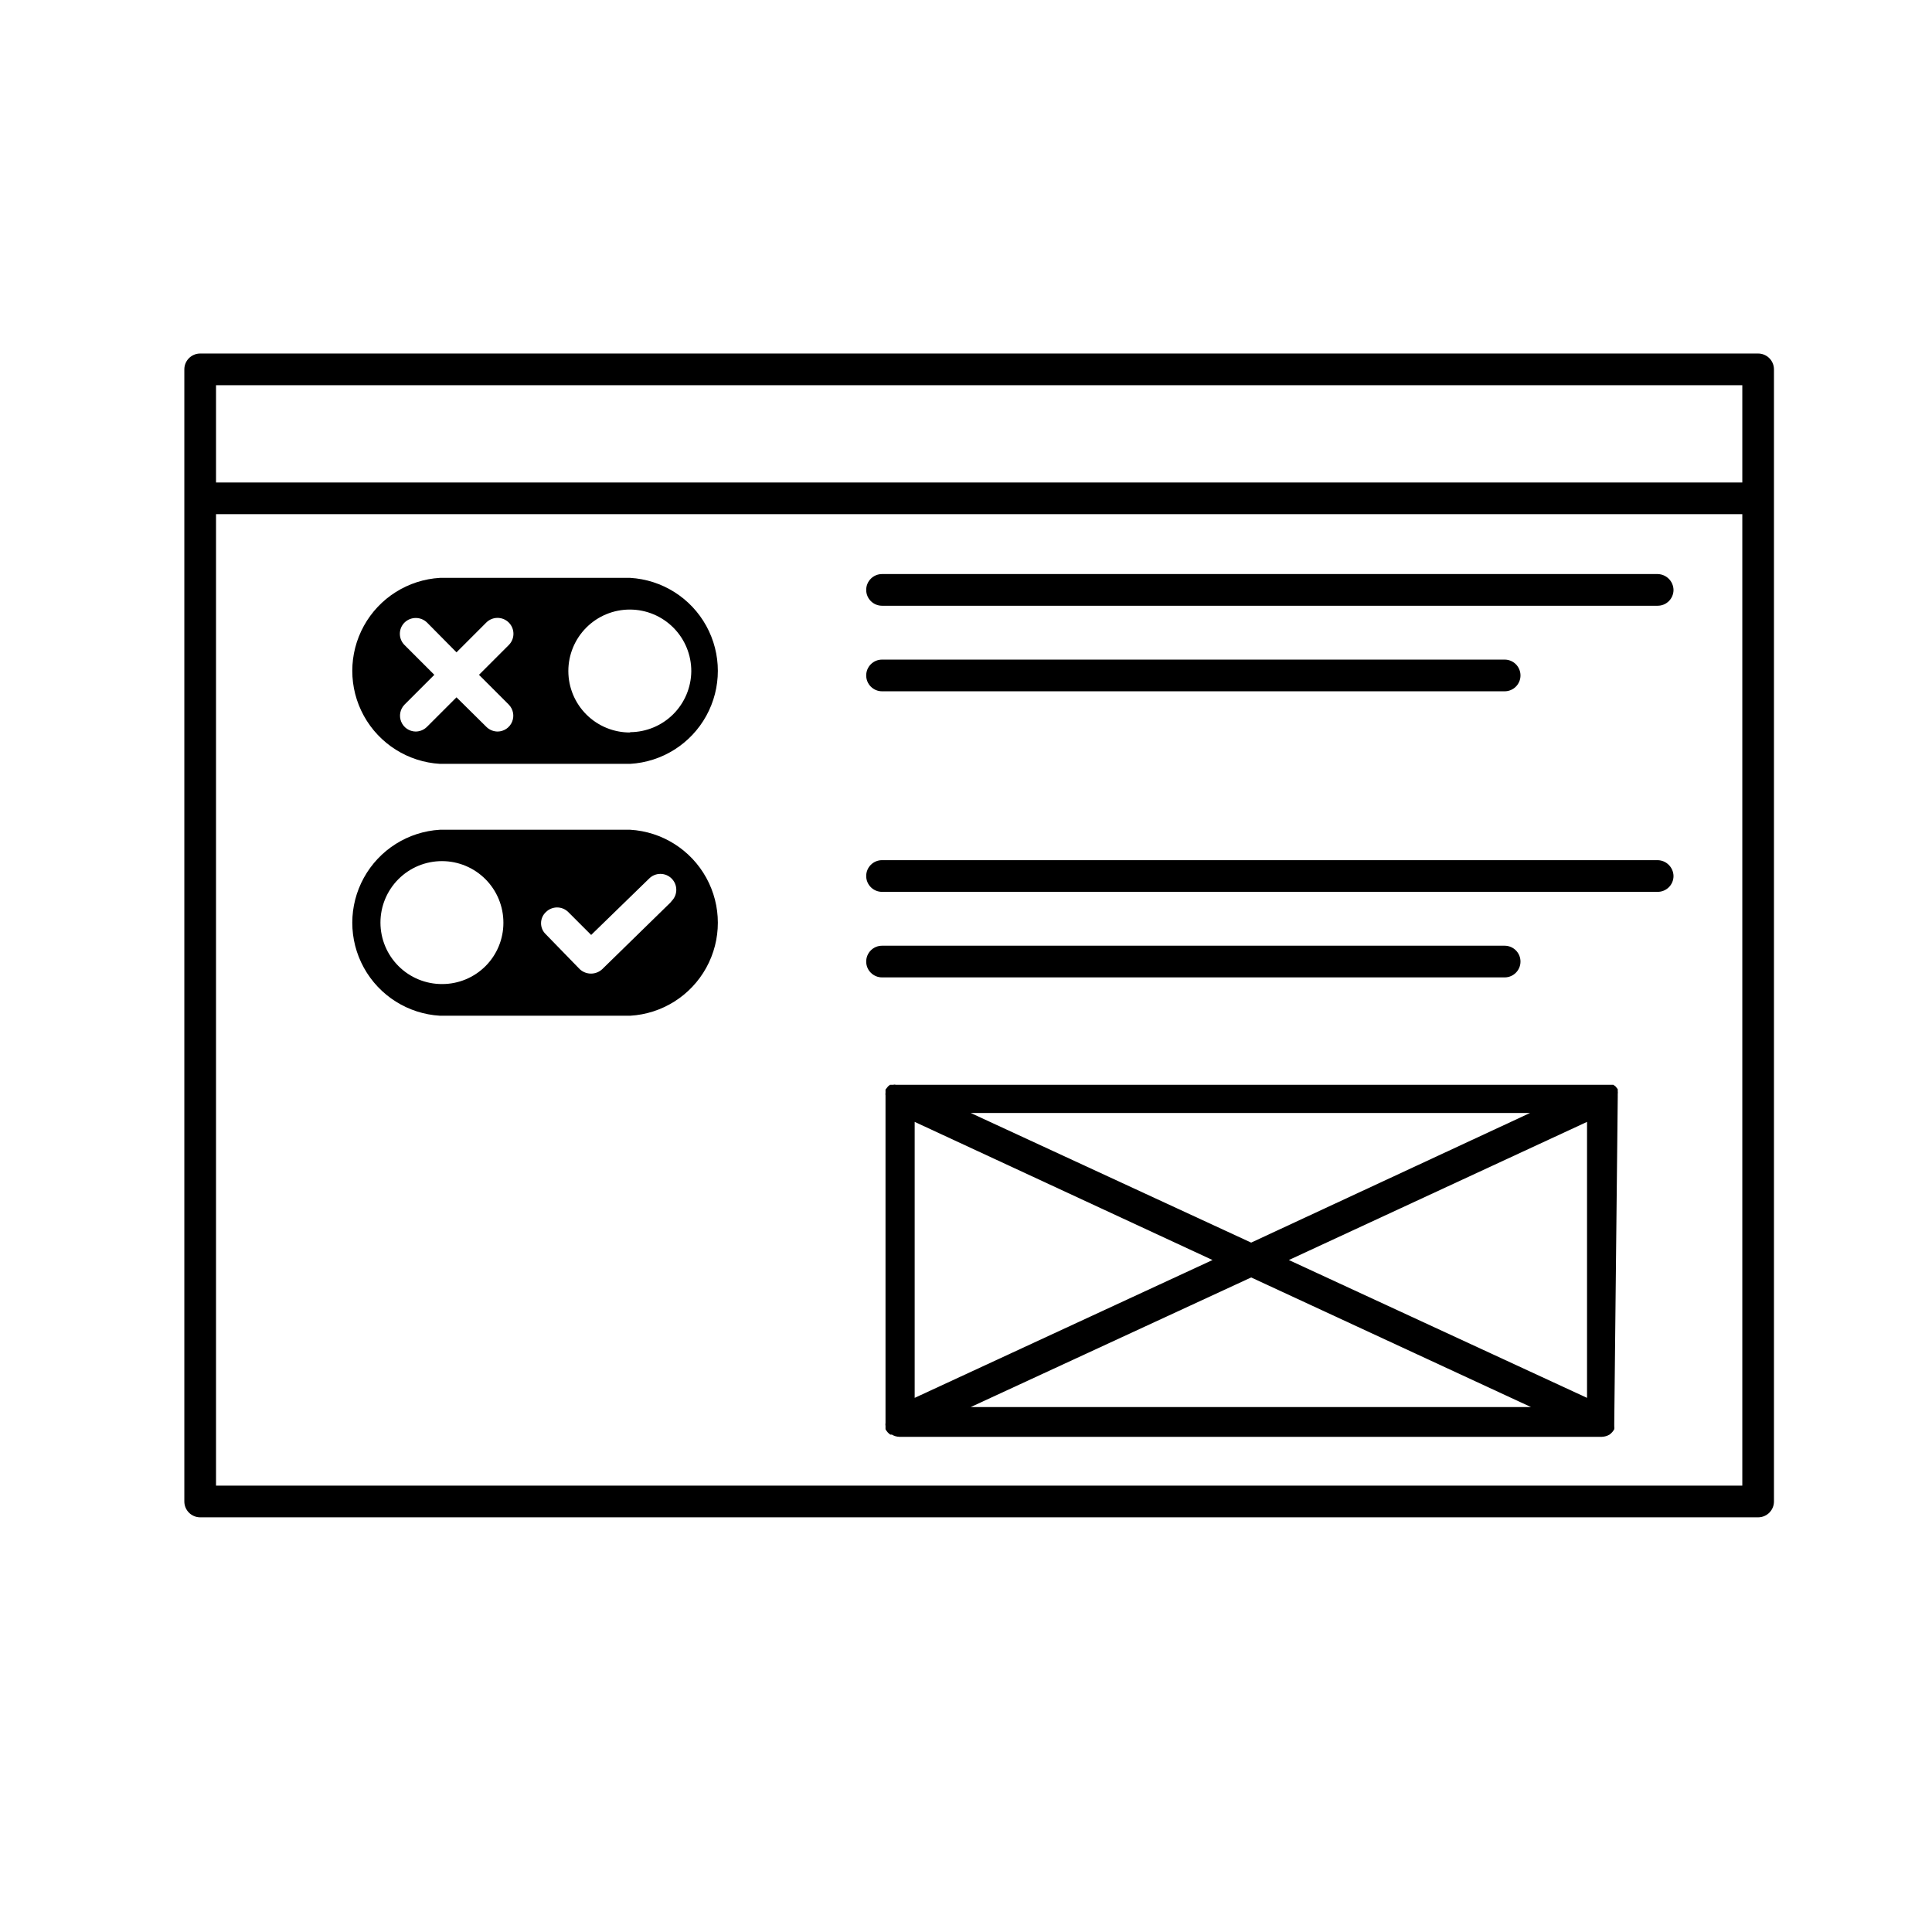
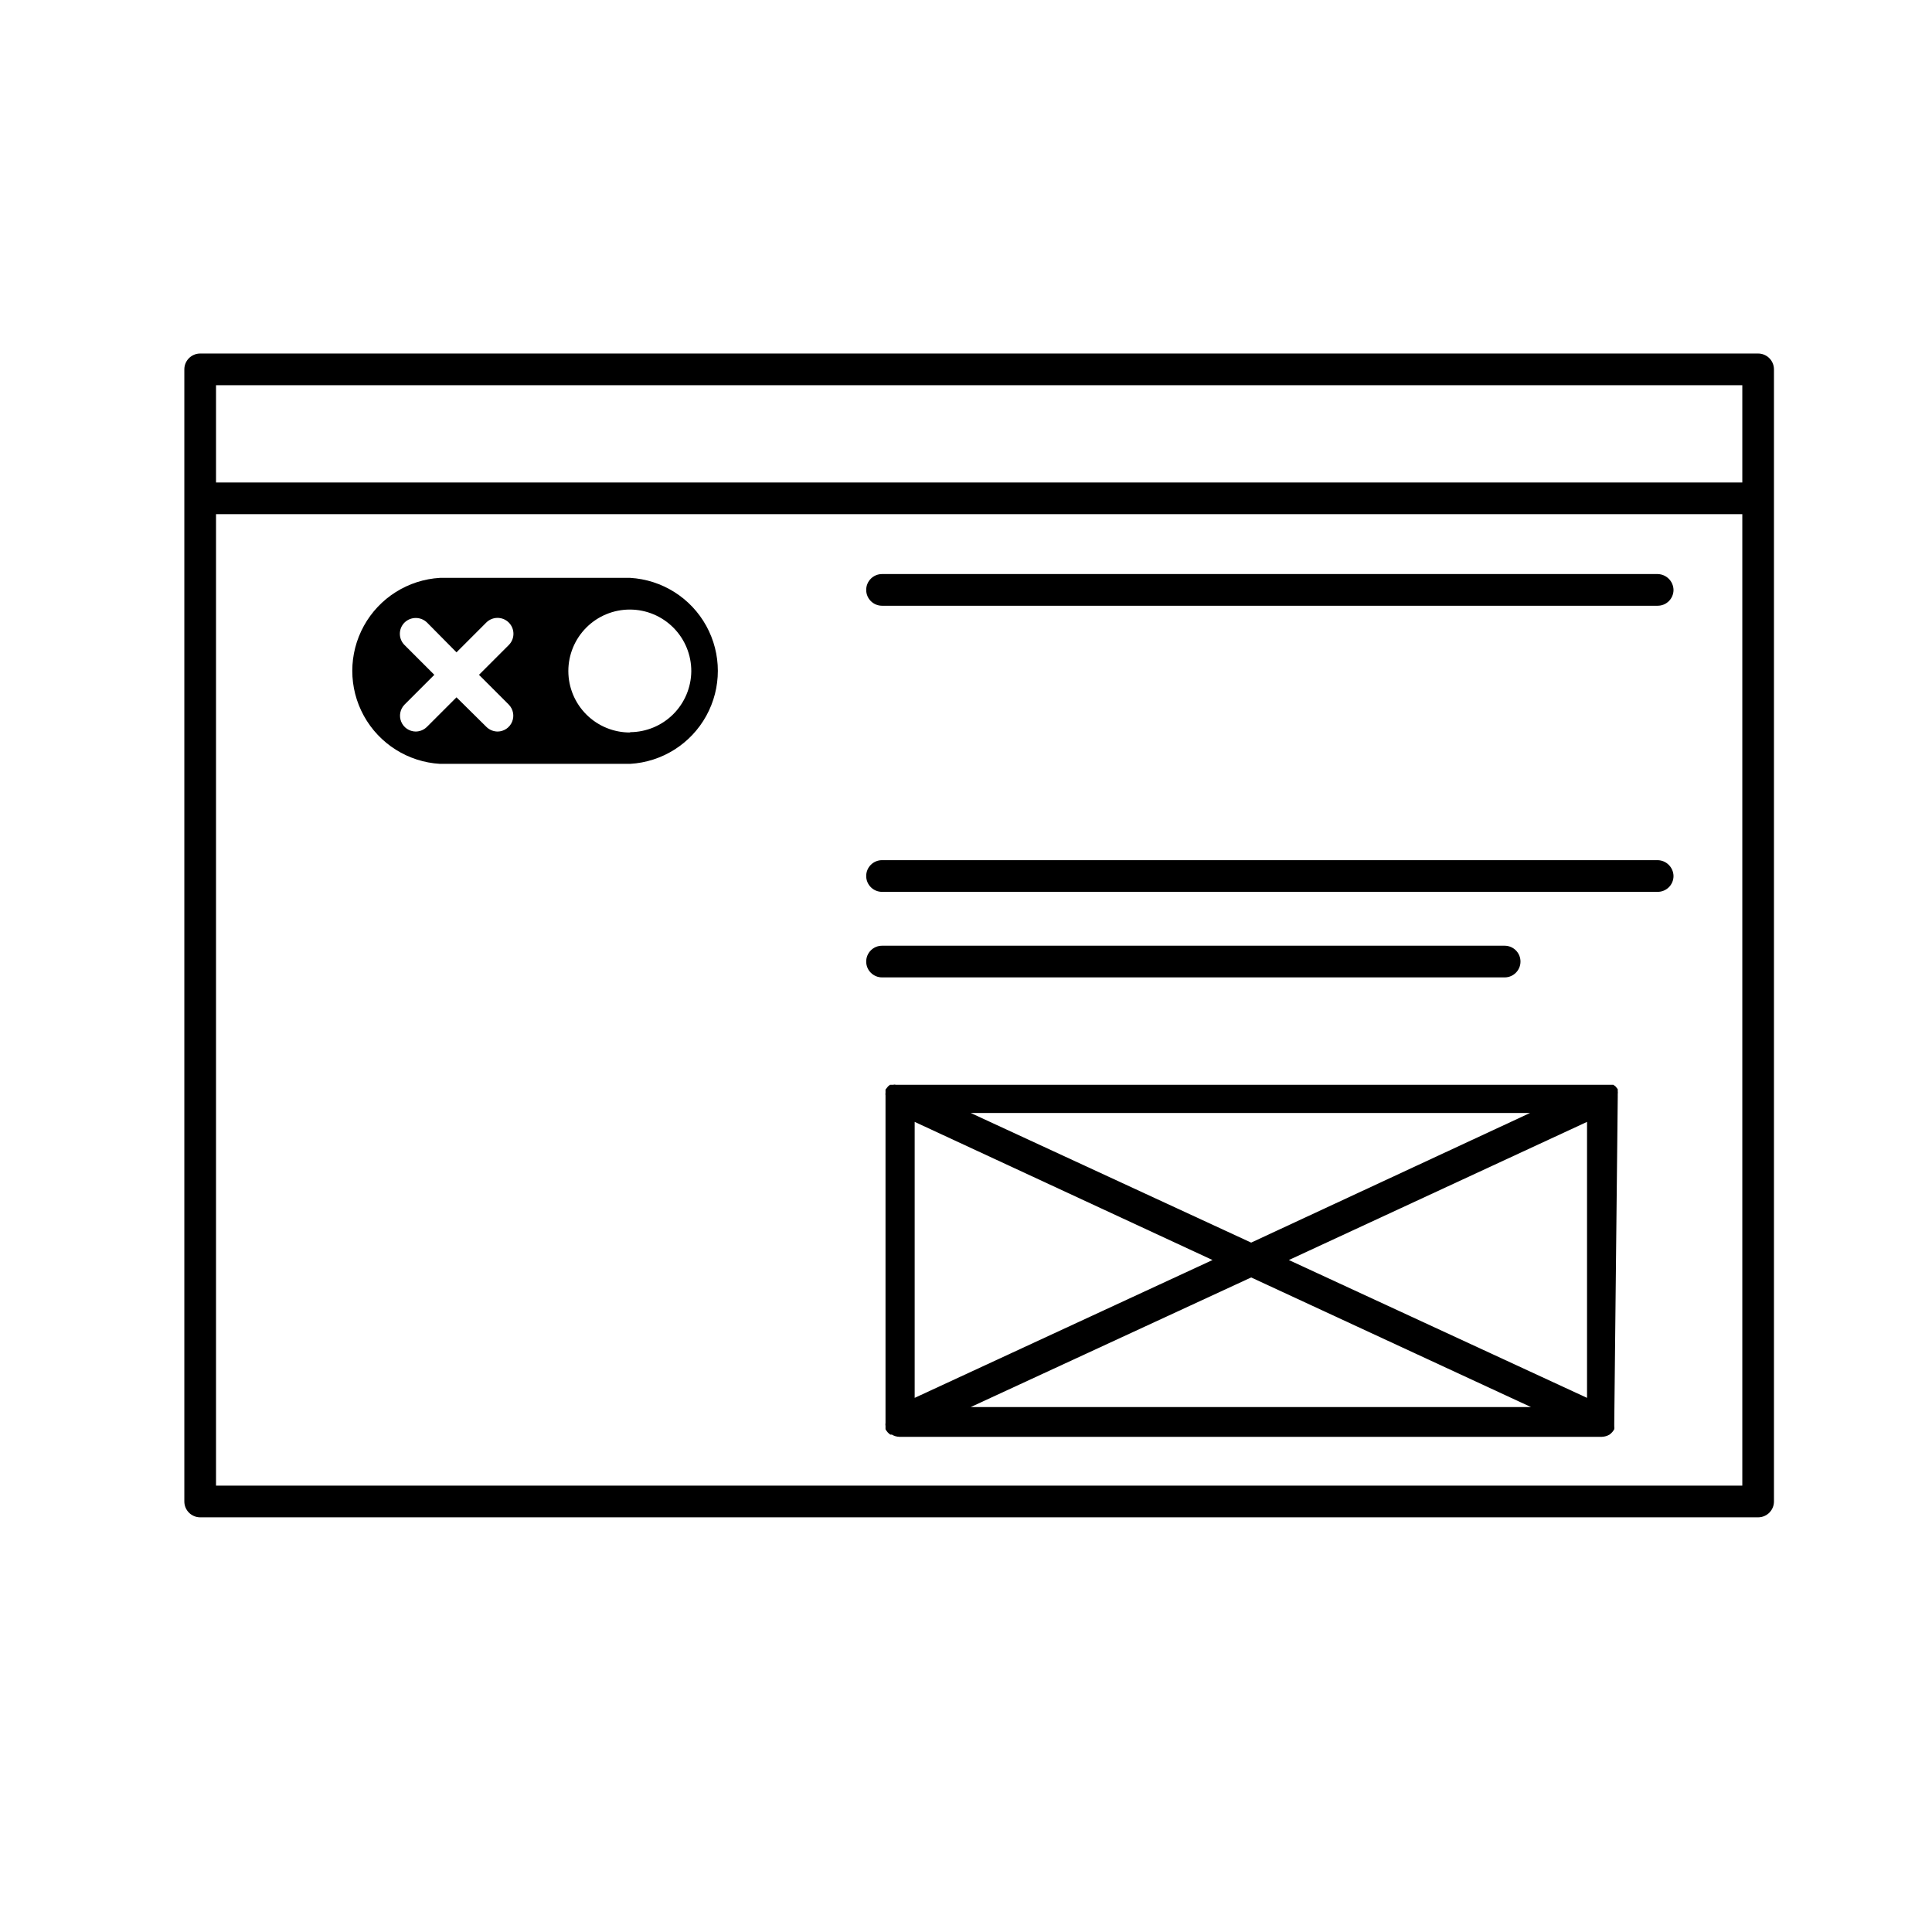
<svg xmlns="http://www.w3.org/2000/svg" fill="#000000" width="800px" height="800px" version="1.1" viewBox="144 144 512 512">
  <g>
    <path d="m609.92 237.69h-412.87c-2.316 0-4.199 1.879-4.199 4.199v300.02c0 1.113 0.445 2.18 1.23 2.969 0.789 0.785 1.855 1.227 2.969 1.227h412.87c1.113 0 2.184-0.441 2.969-1.227 0.789-0.789 1.23-1.855 1.23-2.969v-300.02c0-1.113-0.441-2.184-1.23-2.969-0.785-0.789-1.855-1.23-2.969-1.23zm-408.67 8.398h404.48v25.777h-404.48zm0 291.62v-257.45h404.48v257.45z" />
    <path d="m583.3 304.53h-205.55c-2.316 0-4.199-1.879-4.199-4.199s1.883-4.199 4.199-4.199h205.55c2.301 0.047 4.152 1.898 4.199 4.199 0 1.113-0.441 2.18-1.23 2.969-0.785 0.789-1.855 1.23-2.969 1.23z" />
-     <path d="m542.75 327.2h-165c-2.316 0-4.199-1.883-4.199-4.199 0-2.32 1.883-4.199 4.199-4.199h165c1.113 0 2.18 0.441 2.969 1.23 0.785 0.785 1.227 1.855 1.227 2.969s-0.441 2.18-1.227 2.969c-0.789 0.785-1.855 1.23-2.969 1.23z" />
    <path d="m583.3 380.35h-205.55c-2.316 0-4.199-1.883-4.199-4.199 0-2.32 1.883-4.199 4.199-4.199h205.55c2.301 0.043 4.152 1.898 4.199 4.199 0 1.113-0.441 2.18-1.23 2.969-0.785 0.785-1.855 1.23-2.969 1.23z" />
    <path d="m542.75 403.02h-165c-2.316 0-4.199-1.879-4.199-4.195 0-2.32 1.883-4.199 4.199-4.199h165c2.316 0 4.195 1.879 4.195 4.199 0 2.316-1.879 4.195-4.195 4.195z" />
    <path d="m310.99 297.14h-50.383c-8.461 0.496-16.078 5.297-20.176 12.719-4.094 7.426-4.094 16.43 0 23.852 4.098 7.422 11.715 12.227 20.176 12.719h50.383c8.465-0.492 16.082-5.297 20.176-12.719s4.094-16.426 0-23.852c-4.094-7.422-11.711-12.223-20.176-12.719zm-32.16 33.586v0.004c1.176 1.199 1.523 2.984 0.883 4.535-0.637 1.555-2.141 2.578-3.82 2.602-1.137-0.004-2.223-0.457-3.023-1.262l-7.894-7.809-7.809 7.809c-0.801 0.805-1.887 1.258-3.023 1.262-1.68-0.023-3.184-1.047-3.82-2.602-0.641-1.551-0.293-3.336 0.883-4.535l7.894-7.894-7.894-7.894c-0.797-0.789-1.242-1.859-1.242-2.981 0-1.117 0.445-2.191 1.242-2.981 1.66-1.609 4.301-1.609 5.961 0l7.809 7.894 7.894-7.894c1.645-1.645 4.316-1.645 5.961 0 1.648 1.648 1.648 4.316 0 5.961l-7.894 7.894zm32.16 7.391c-4.328 0.023-8.492-1.68-11.562-4.731-3.074-3.051-4.805-7.199-4.812-11.531-0.008-4.328 1.711-8.484 4.773-11.547s7.215-4.777 11.547-4.769c4.328 0.008 8.477 1.738 11.527 4.809 3.055 3.074 4.754 7.234 4.734 11.562-0.047 4.277-1.77 8.367-4.801 11.383-3.031 3.016-7.129 4.719-11.406 4.742z" />
-     <path d="m310.99 363.89h-50.383c-8.461 0.496-16.078 5.297-20.176 12.723-4.094 7.422-4.094 16.426 0 23.848 4.098 7.426 11.715 12.227 20.176 12.719h50.383c8.465-0.492 16.082-5.293 20.176-12.719 4.094-7.422 4.094-16.426 0-23.848-4.094-7.426-11.711-12.227-20.176-12.723zm-49.793 40.891v0.004c-4.332 0.023-8.492-1.68-11.562-4.731-3.074-3.055-4.805-7.203-4.812-11.531-0.008-4.332 1.711-8.484 4.773-11.547s7.215-4.777 11.547-4.769c4.328 0.004 8.477 1.738 11.527 4.809 3.051 3.074 4.754 7.234 4.734 11.562 0 4.297-1.707 8.422-4.746 11.461-3.043 3.039-7.164 4.746-11.461 4.746zm60.457-21.578-18.055 17.637c-1.676 1.566-4.281 1.566-5.961 0l-8.984-9.238c-0.812-0.762-1.273-1.824-1.273-2.938 0-1.113 0.461-2.18 1.273-2.941 0.789-0.793 1.863-1.242 2.981-1.242 1.121 0 2.191 0.449 2.981 1.242l6.047 6.047 15.367-14.945c1.645-1.648 4.316-1.648 5.961 0 1.645 1.645 1.645 4.316 0 5.961z" />
    <path d="m572.72 434.76v-0.84c0.035-0.25 0.035-0.504 0-0.758v-0.504l-0.586-0.754-0.586-0.418h-190.11c-0.246-0.078-0.508-0.078-0.754 0h-0.84l-0.504 0.418-0.672 0.84v0.84c-0.039 0.25-0.039 0.504 0 0.754v86.742c-0.047 0.277-0.047 0.559 0 0.84v0.84c0.305 0.562 0.734 1.055 1.258 1.426h0.422c0.605 0.371 1.301 0.574 2.012 0.586h186.16c0.711-0.023 1.402-0.227 2.016-0.586 0.523-0.371 0.953-0.863 1.258-1.426 0.035-0.254 0.035-0.508 0-0.758v-0.922zm-186.32 6.551 78.93 36.609-78.93 36.527zm14.863-2.352h148.2l-73.891 34.344zm74.309 43.578 74.145 34.344h-148.46zm9.992-4.617 79.016-36.609v73.137z" />
  </g>
</svg>